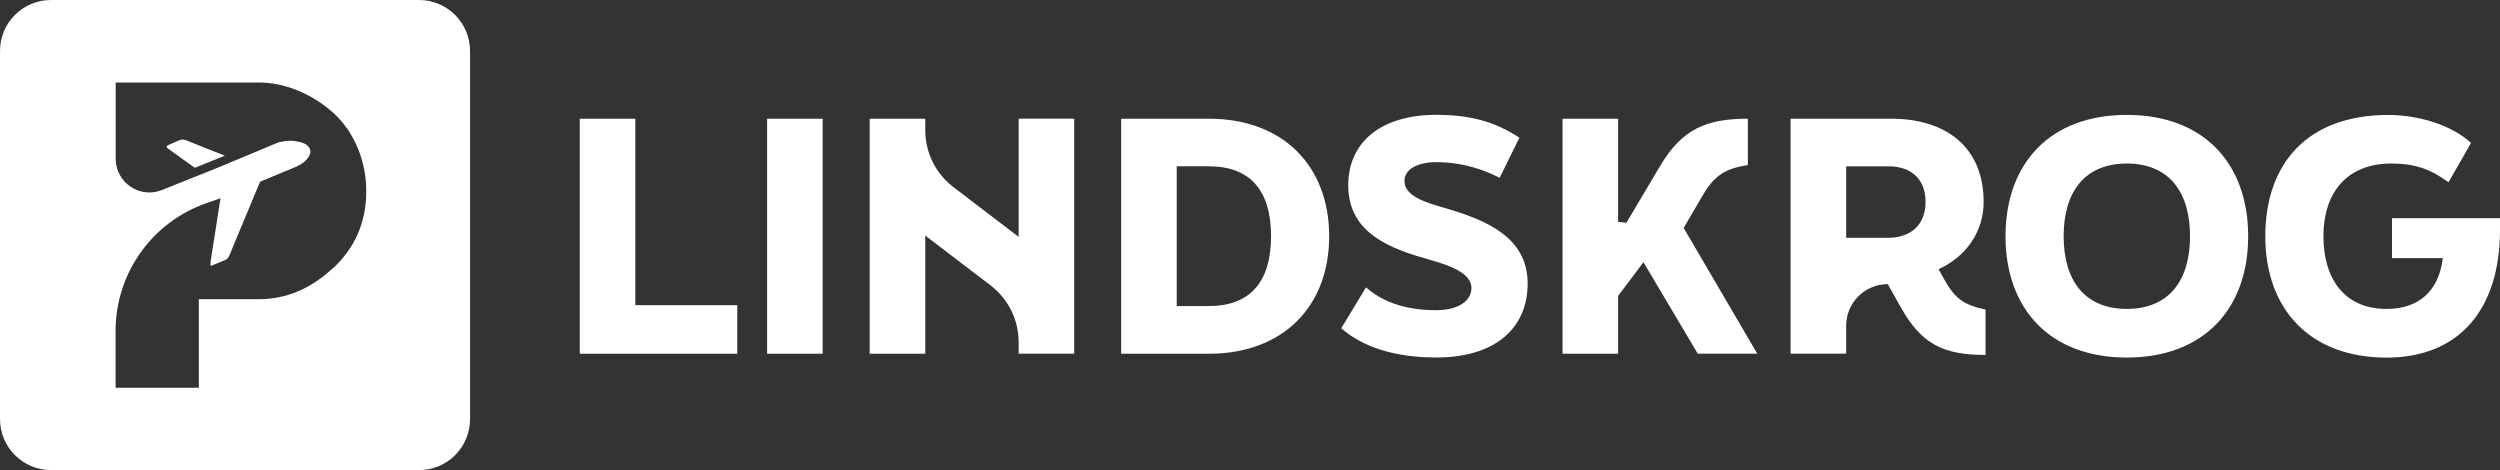
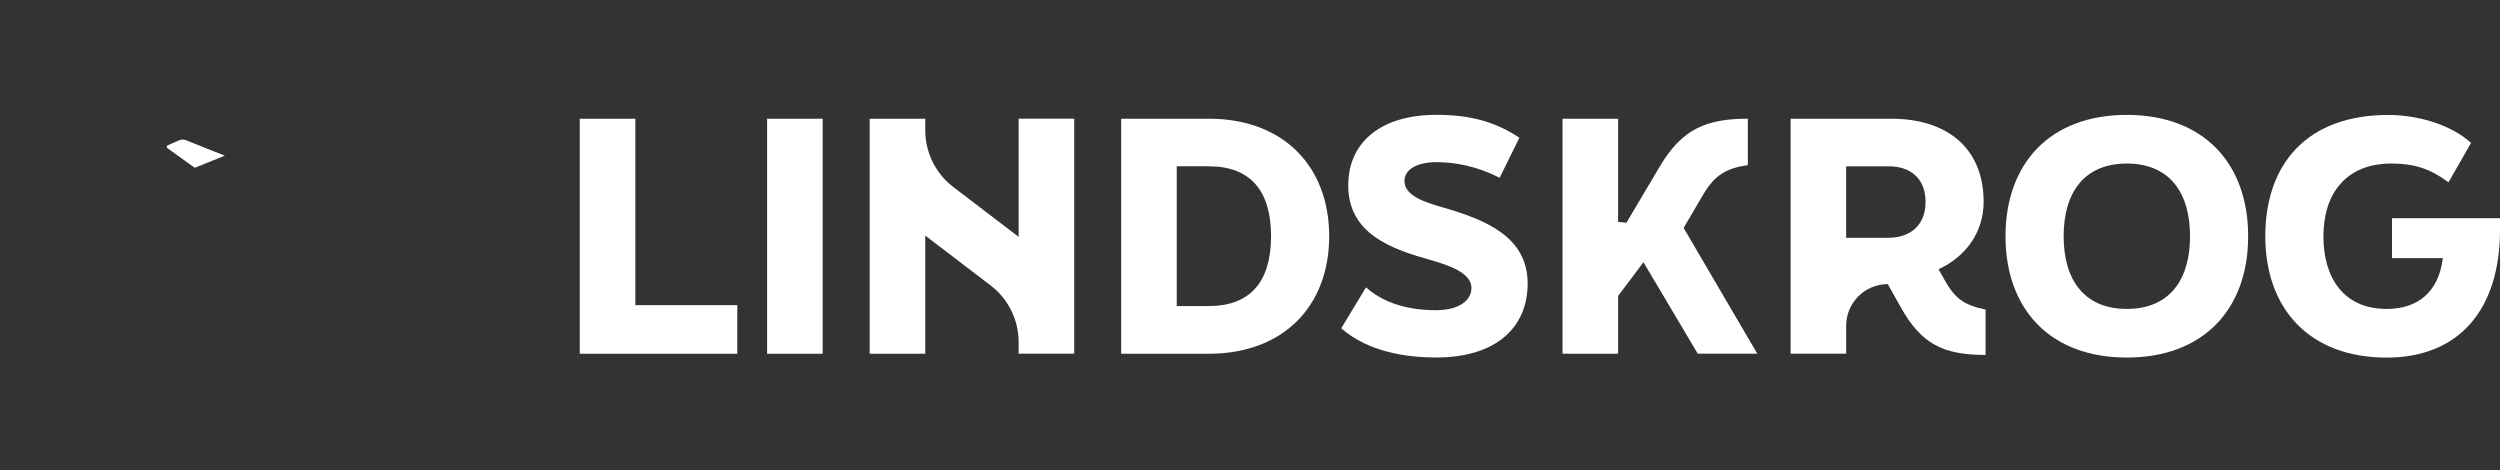
<svg xmlns="http://www.w3.org/2000/svg" id="Layer_2" viewBox="0 0 478.68 90">
  <rect x="0" y="0" width="478.68" height="90" fill="#333333" stroke="none" />
  <defs>
    <style>.cls-1{fill-rule:evenodd;}.cls-1,.cls-2{fill:#fff;}</style>
  </defs>
  <g id="Layer_1-2">
    <path class="cls-1" d="M177.16,67.73h-10.64V22.73h10.64v2.21c0,4.27,1.99,8.29,5.39,10.88l12.49,9.53v-22.63h10.64v45h-10.64v-2.21c0-4.27-1.99-8.29-5.39-10.88l-12.49-9.53v22.63ZM326.15,37.2c2.19-3.71,4.44-4.99,8.51-5.59v-8.88c-8.09,0-12.65,2.07-16.84,9.12l-6.4,10.79-1.6-.15v-19.76h-10.64v45h10.64v-11.07l4.86-6.45,10.39,17.51h11.4l-14.1-24.08,3.78-6.45ZM121.65,22.73h-10.64v45h30.16v-9.3h-19.52V22.73ZM146.88,67.73h10.64V22.73h-10.64v45ZM231.45,67.73h-16.78V22.73h16.78c14.35,0,23.05,9.18,23.05,22.5s-8.7,22.5-23.05,22.5ZM225.31,58.6h6.14c7.97,0,11.92-4.68,11.92-13.38s-3.95-13.38-11.92-13.38h-6.14v26.75ZM274.99,59.4c-3.65,0-9.18-.61-13.44-4.38l-4.74,7.84c5.23,4.56,12.53,5.59,18.18,5.59,11.43,0,17.51-5.71,17.51-14.17,0-9-8.15-12.22-16.11-14.53-3.59-1.03-7.48-2.25-7.48-5.11,0-2.19,2.43-3.59,6.08-3.59s7.66.73,12.16,2.98l3.77-7.66c-4.86-3.22-9.73-4.38-15.93-4.38-10.64,0-16.84,5.29-16.84,13.5,0,9.36,8.39,12.22,15.75,14.29,3.4.97,7.84,2.43,7.84,5.35,0,2.43-2.43,4.26-6.75,4.26ZM380.18,59.27v8.69c-8.09,0-12.28-2.07-16.23-9.12l-2.49-4.44c-4.4,0-7.97,3.57-7.97,7.97v5.35h-10.64V22.73h19.27c10.58,0,17.69,5.53,17.69,15.93,0,5.96-3.59,10.58-8.63,12.89l1.09,1.95c2.07,3.71,3.71,4.86,7.9,5.78ZM368.69,38.66c0-4.74-3.16-6.81-6.99-6.81h-8.21v13.68h8.09c3.95,0,7.11-2.19,7.11-6.87ZM430.46,45.23c0,13.92-8.51,23.23-23.23,23.23s-23.23-9.3-23.23-23.23,8.51-23.23,23.23-23.23,23.23,9.3,23.23,23.23ZM419.33,45.23c0-8.45-4.01-13.92-12.1-13.92s-12.1,5.47-12.1,13.92,4.01,13.92,12.1,13.92,12.1-5.47,12.1-13.92ZM458,41.76v7.66h9.73c-.79,6.57-4.86,9.73-10.76,9.73-8.09,0-12.1-5.78-12.1-13.92s4.32-13.92,13.01-13.92c4.56,0,7.54,1.09,10.94,3.59l4.32-7.54c-3.89-3.53-10.22-5.35-15.87-5.35-15.44,0-23.53,9.3-23.53,23.23s8.51,23.23,23.23,23.23c13.8,0,21.71-9.12,21.71-24.5v-2.19h-20.67Z" />
    <path class="cls-2" d="M42.84,29.72c-.61-.24-1.21-.47-1.82-.71-1.79-.71-3.58-1.44-5.38-2.15-.39-.15-.82-.2-1.22-.04-.77.3-1.52.65-2.27.99-.28.13-.3.38-.07.57.13.11.26.2.4.3.99.71,1.98,1.42,2.97,2.13.59.42,1.17.84,1.76,1.26.04.03.13.05.17.03,1.1-.44,2.19-.89,3.29-1.34.66-.27,1.32-.54,1.98-.8.11-.05.22-.08.34-.12,0-.02,0-.03,0-.05-.05-.02-.1-.05-.15-.07Z" />
-     <path class="cls-2" d="M80.23,0H9.77C4.37,0,0,4.37,0,9.77v70.47c0,5.39,4.37,9.77,9.77,9.77h70.46c5.4,0,9.77-4.37,9.77-9.77V9.77c0-5.39-4.37-9.77-9.77-9.77ZM63.66,51.42c-4.27,3.94-8.97,5.87-14.09,5.87h-11.5v16.95h-15.94v-10.89c0-11,6.96-20.8,17.34-24.43,1.38-.48,2.28-.8,2.37-.83.08-.03.16-.07.24-.09.12-.04.15,0,.13.11-.05.26-.1.52-.14.79-.16.98-.31,1.95-.46,2.93-.14.93-.28,1.87-.43,2.8-.15.99-.32,1.97-.47,2.96-.12.72-.24,1.45-.34,2.17-.04.3-.07.6-.08.9,0,.16.11.24.24.19.71-.29,1.42-.58,2.13-.87.15-.06.3-.11.45-.18.34-.17.61-.42.76-.77.51-1.22,1-2.43,1.51-3.65.58-1.4,1.17-2.79,1.75-4.18.48-1.15.96-2.31,1.44-3.46.39-.94.79-1.89,1.18-2.83.02-.06.07-.11.12-.14.11-.06.24-.11.36-.16,1.2-.5,2.39-.99,3.59-1.49.92-.38,1.83-.76,2.75-1.14.53-.22,1.05-.49,1.51-.85.53-.42.97-.9,1.23-1.54.24-.6.1-1.11-.3-1.57-.41-.47-1-.67-1.58-.82-.81-.21-1.64-.29-2.47-.22-.73.06-1.44.18-2.12.47-1.89.8-3.79,1.59-5.68,2.38-1.89.79-3.78,1.58-5.67,2.36-.53.22-4.78,1.92-10.5,4.2-4.24,1.69-8.84-1.43-8.84-5.99v-14.6h27.43c4.44,0,9.31,1.76,13.42,5.11,4.11,3.27,7.13,8.98,7.13,15.69,0,5.96-2.18,10.9-6.46,14.85Z" />
  </g>
</svg>